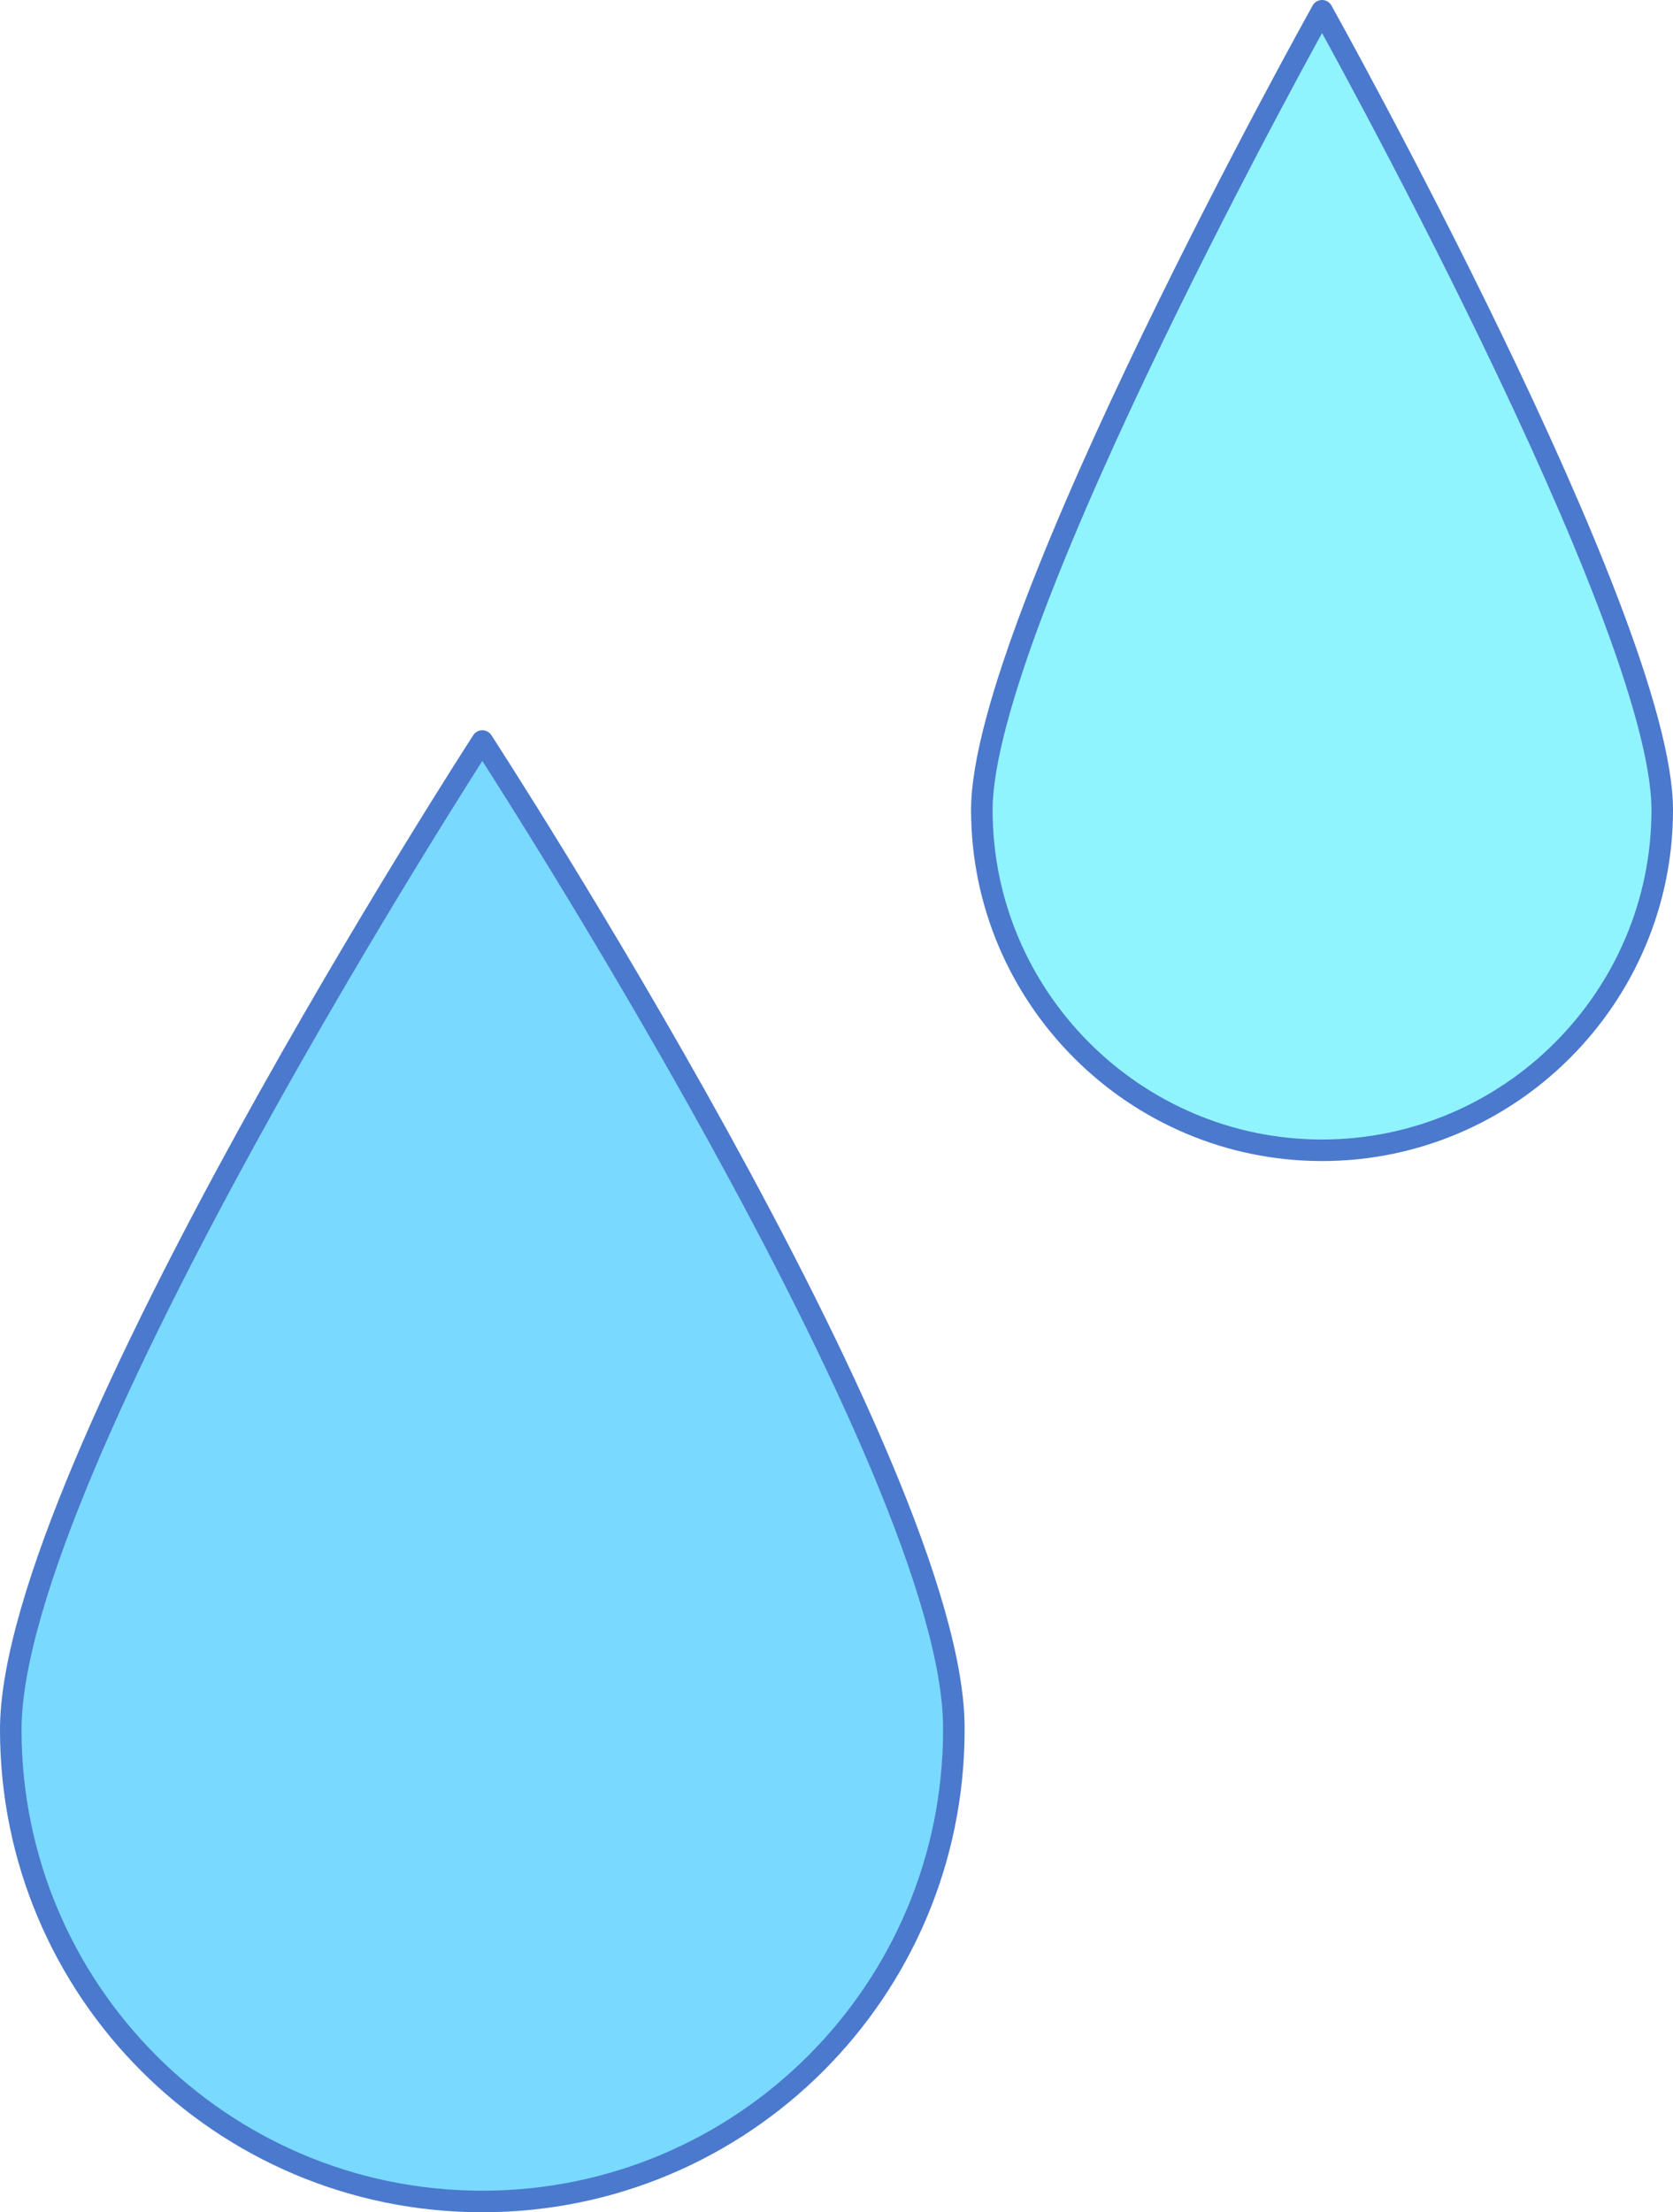
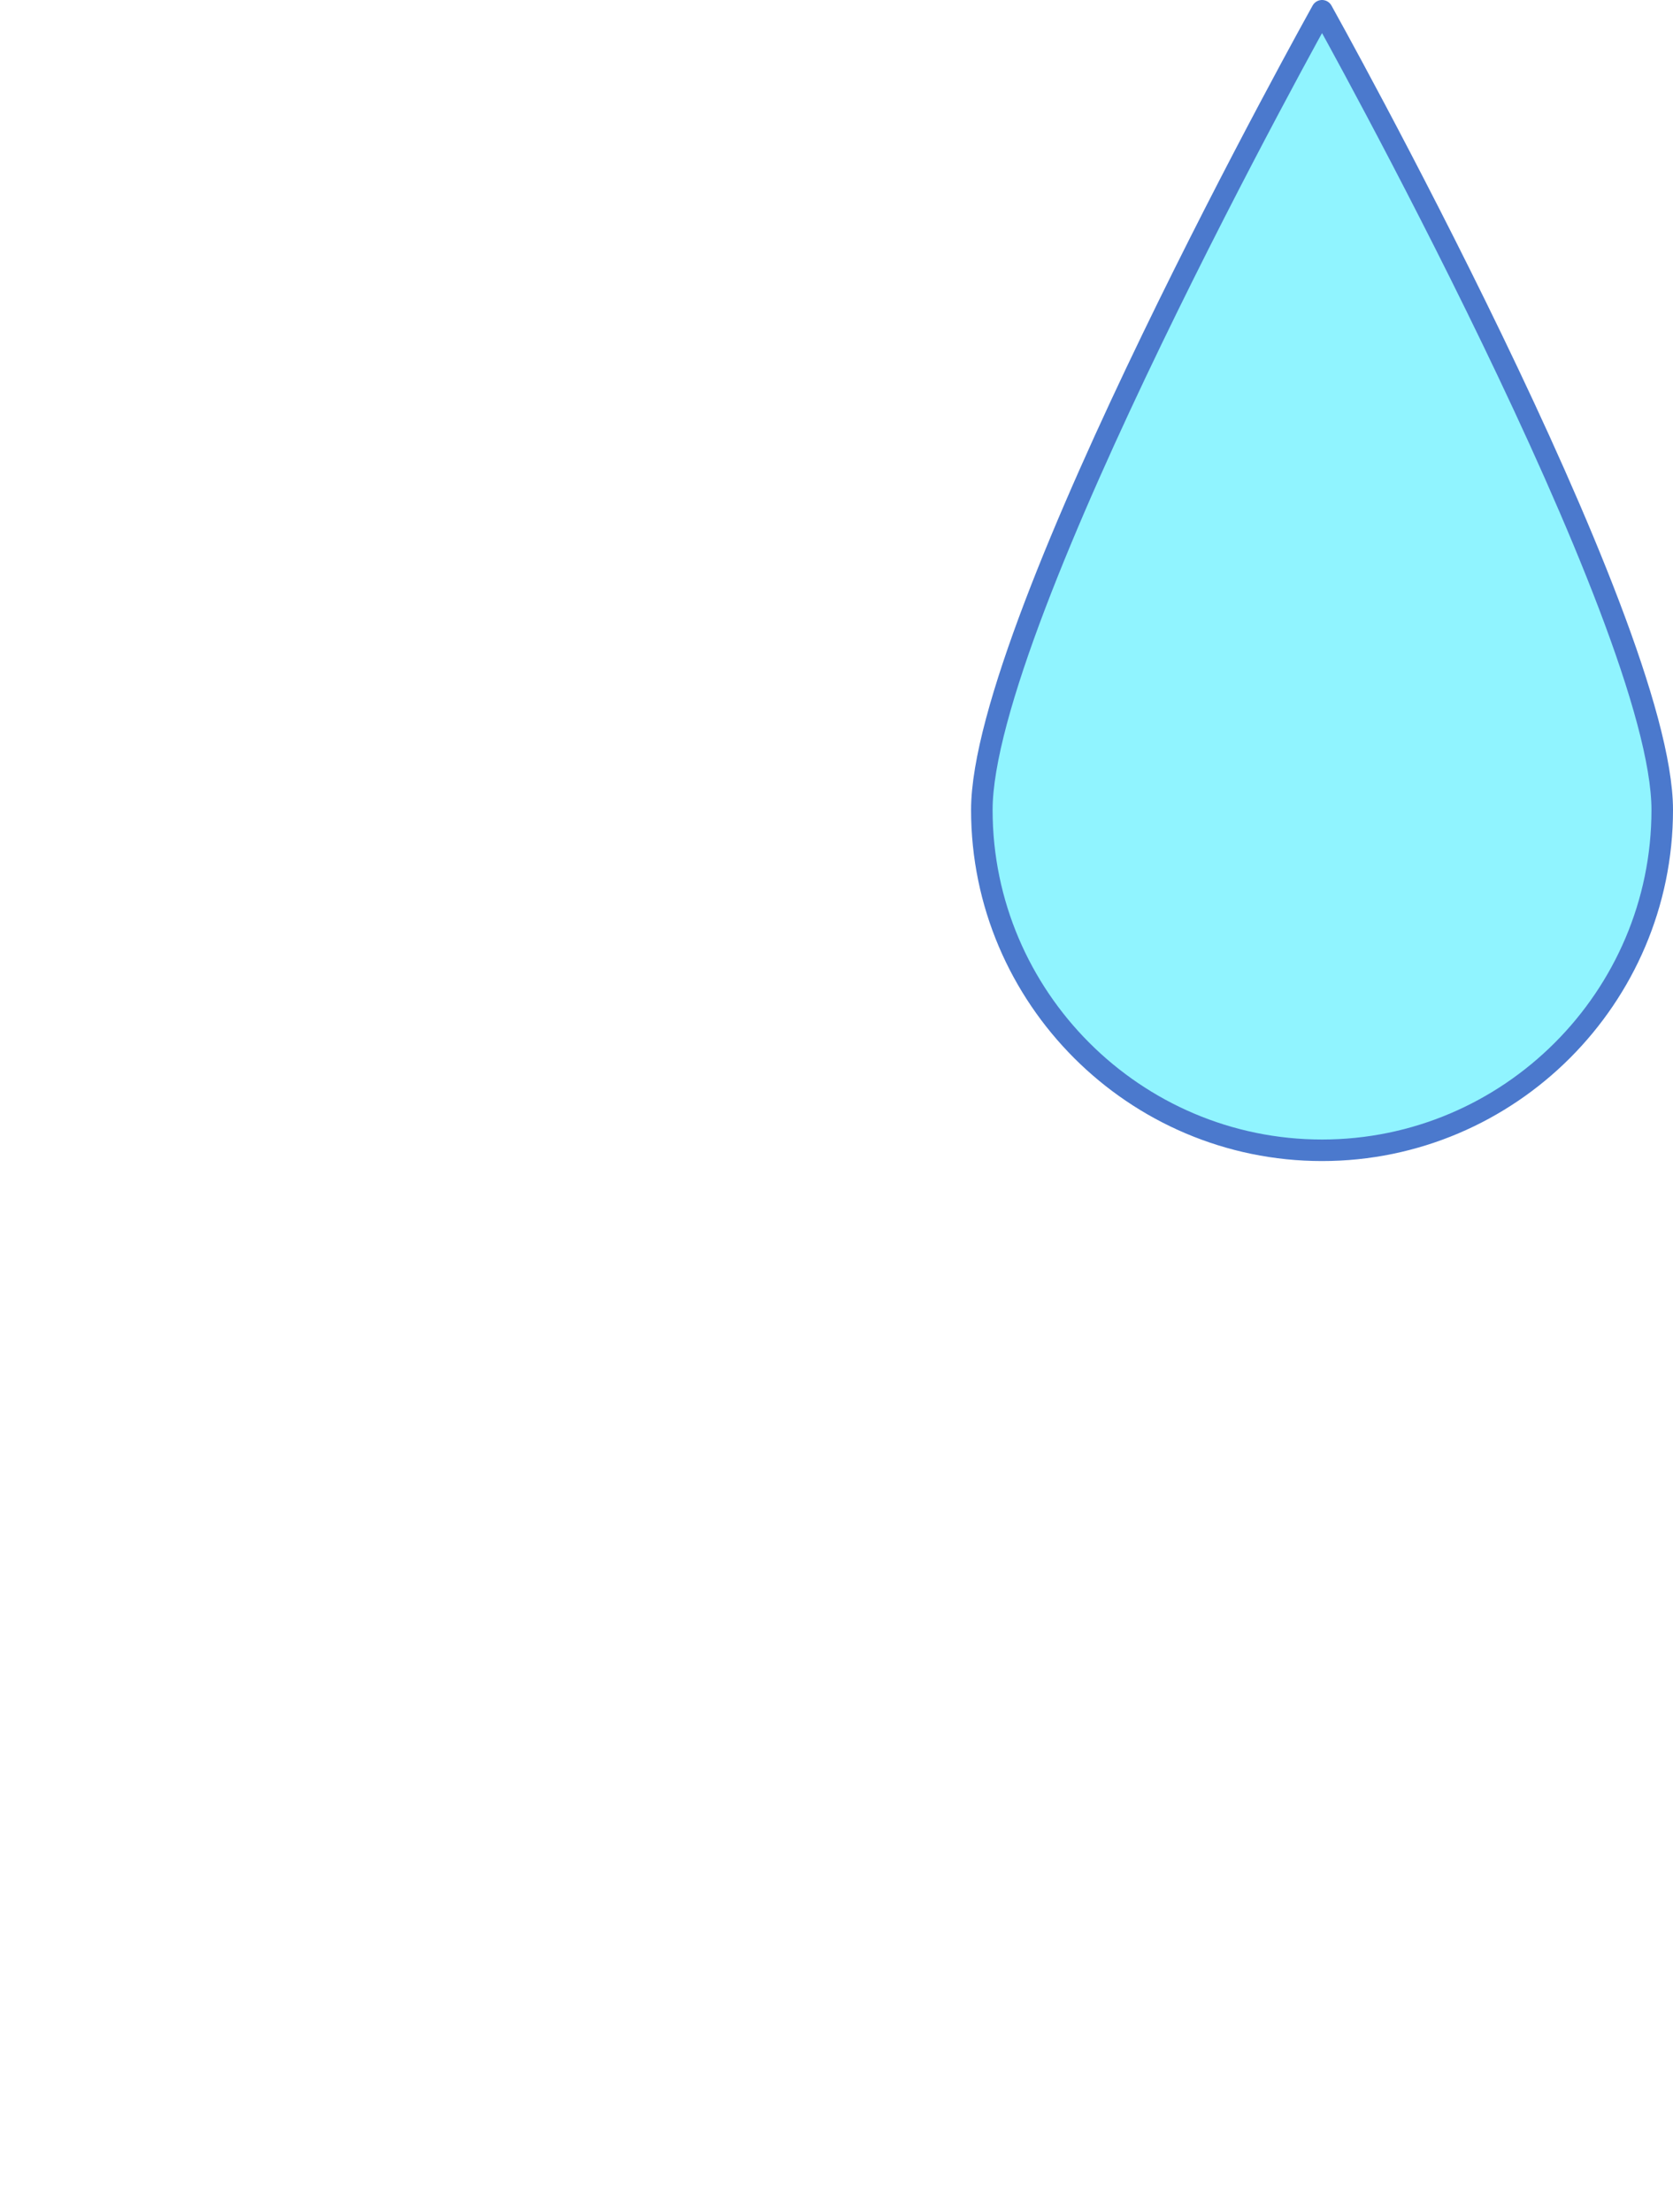
<svg xmlns="http://www.w3.org/2000/svg" version="1.1" id="レイヤー_1" x="0px" y="0px" viewBox="0 0 77.7 102.7" style="enable-background:new 0 0 77.7 102.7;" xml:space="preserve">
  <style type="text/css">
	.st0{fill:#79D9FF;stroke:#4B79CD;stroke-linecap:round;stroke-linejoin:round;stroke-miterlimit:10;}
	.st1{fill:#90F4FF;stroke:#4B79CD;stroke-linecap:round;stroke-linejoin:round;stroke-miterlimit:10;}
</style>
-   <path class="st0" d="M22.4,34.4c0,0-21.9,33.8-21.9,45.9c0,12.1,9.8,21.9,21.9,21.9c12.1,0,21.9-9.8,21.9-21.9  C44.4,68.2,22.4,34.4,22.4,34.4z" />
  <path class="st1" d="M61.4,0.5c0,0-15.8,28.3-15.8,37.1c0,8.7,7.1,15.8,15.8,15.8c8.7,0,15.8-7.1,15.8-15.8  C77.2,28.8,61.4,0.5,61.4,0.5z" />
</svg>